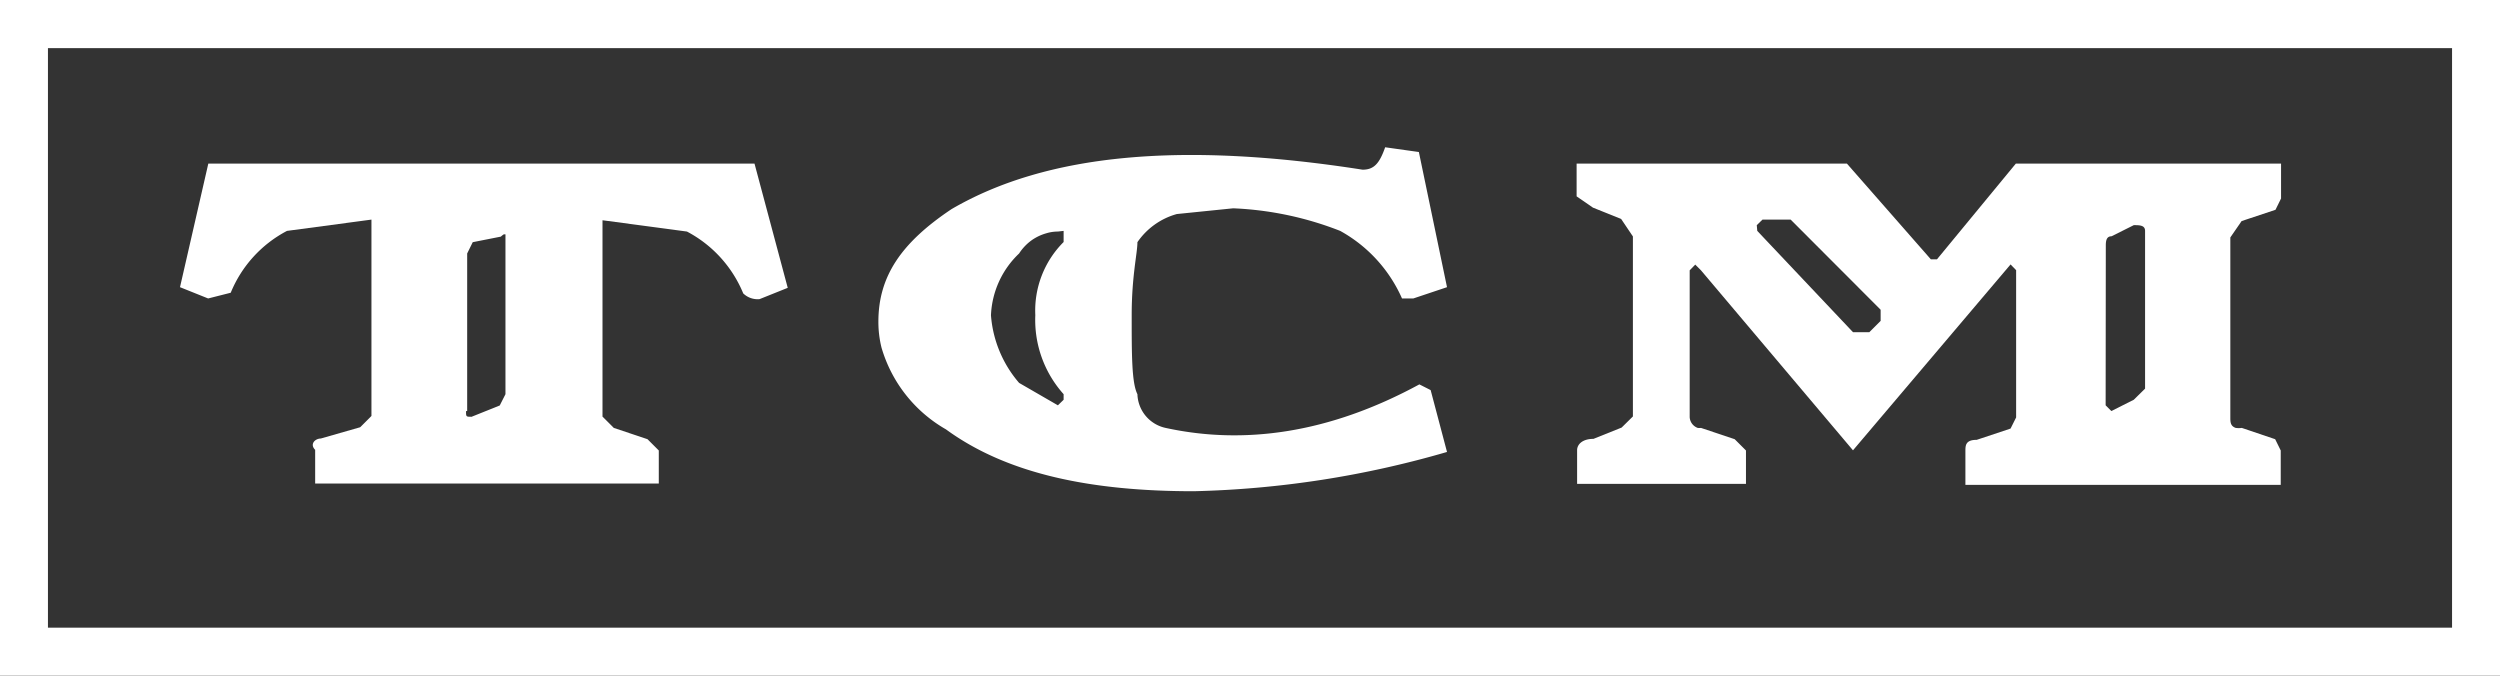
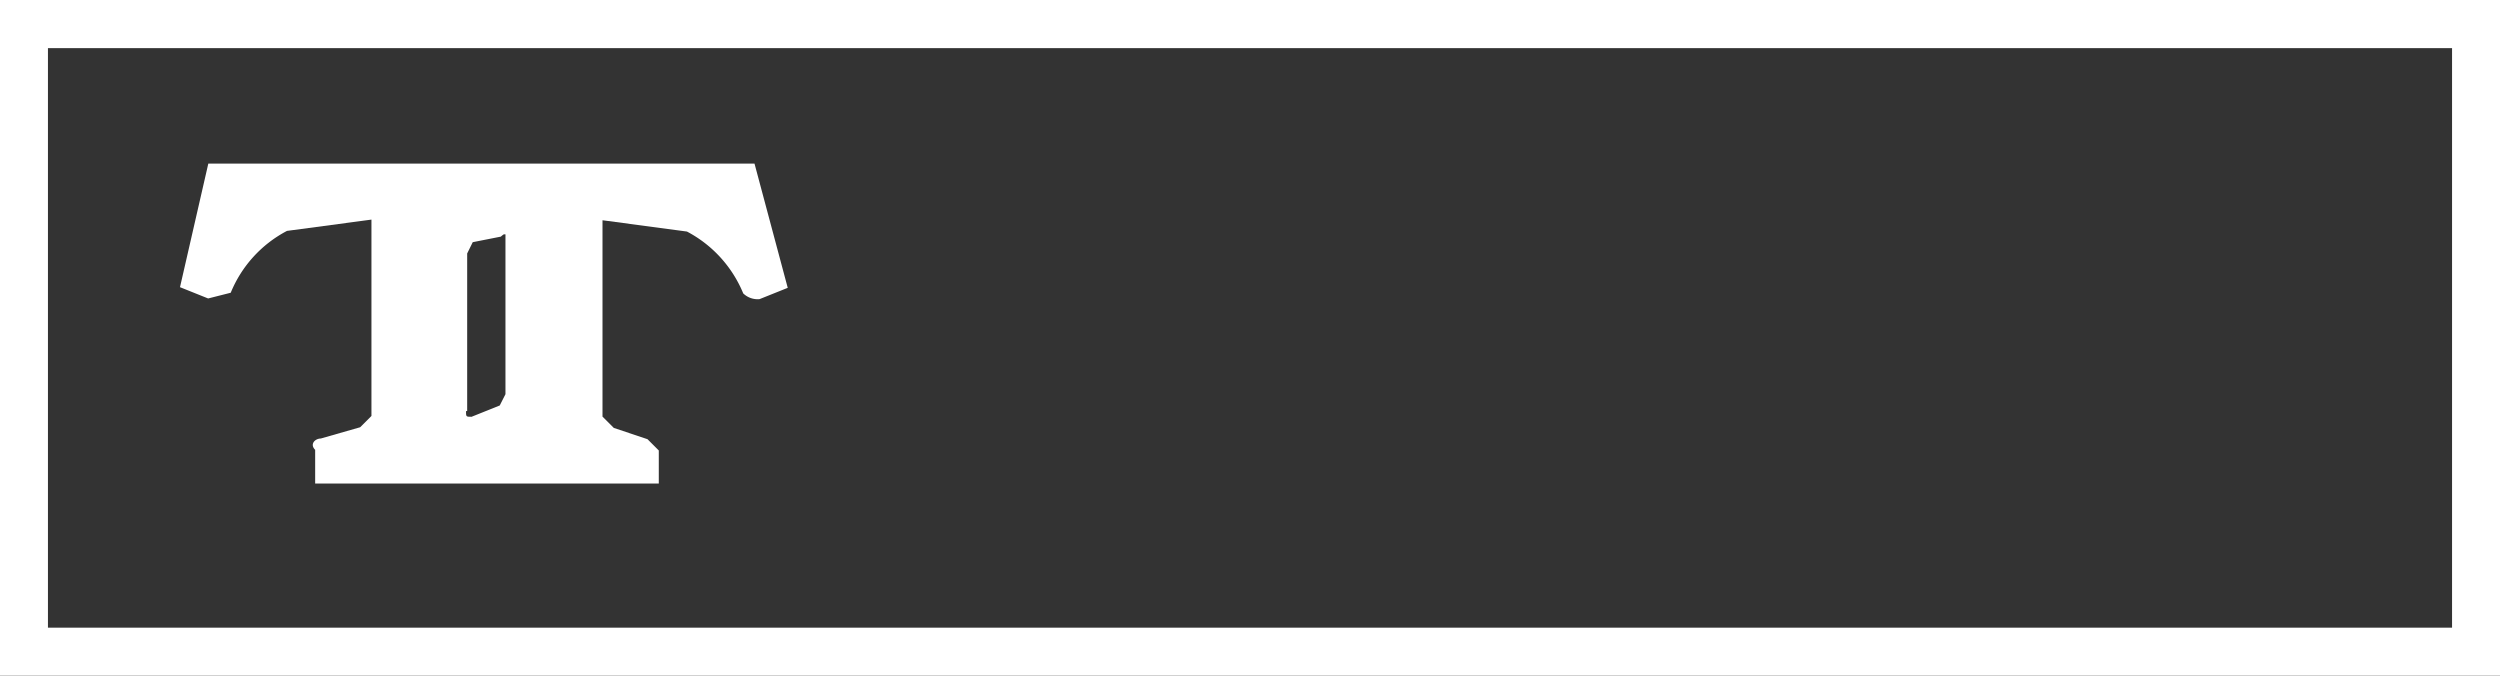
<svg xmlns="http://www.w3.org/2000/svg" viewBox="0 0 152.78 41.29">
  <rect x="0" y="0" width="152.78" height="41.29" fill="#333333" stroke="none" />
  <defs>
    <style>.cls-1{fill:#fff;}</style>
  </defs>
  <title>tcm_white</title>
  <g id="Layer_2" data-name="Layer 2">
    <g id="Layer_1-2" data-name="Layer 1">
-       <path class="cls-1" d="M99.79,14.45v11l-.69.68-1.72.69c-.69,0-1,.35-1,.69v2.06h10.32V27.53l-.69-.69-2.06-.69a.69.69,0,0,1-.2,0,.74.74,0,0,1-.49-.66V16.52l.34-.35h0l.35.35,9.29,11,9.63-11.36h0l.34.35v9l-.34.68-2.07.69c-.69,0-.69.35-.69.69v2.06h19.27V27.53l-.34-.69L137,26.15a1.26,1.26,0,0,1-.37,0c-.33-.11-.33-.37-.33-.64v-11l.69-1,2.07-.69.34-.69V10H123.19l-4.82,5.85H118L112.87,10H96.35V12l1,.69,1.72.69h0Zm28.9.69V15c0-.3.05-.56.35-.56l1.36-.68h0c.35,0,.69,0,.69.35v9.64h0l-.69.68-1.37.69-.35-.35Zm-21.33-1.38h0l.35-.34h1.72l.34.34,5.16,5.17v.68l-.69.69h-1l-5.85-6.19h0Z" />
      <path class="cls-1" d="M11,17.55l1.72.69,1.38-.35a7.45,7.45,0,0,1,3.44-3.78l5.16-.69h0v12l-.69.69-2.41.69c-.34,0-.69.34-.34.69v2.06h21V27.53l-.69-.69-2.06-.69-.69-.69v-12h0l5.16.69a7.49,7.49,0,0,1,3.44,3.78,1.26,1.26,0,0,0,1,.35l1.72-.69L46.11,10H12.73v0Zm17.55,7.57V15.49h0l.34-.69,1.72-.34h0a1.12,1.12,0,0,1,.18-.14h.1l0,0v.06a.32.32,0,0,1,0,.07h0v9.64h0l-.35.69-1.72.69c-.34,0-.34,0-.34-.35Z" />
-       <path class="cls-1" d="M84.65,9c-.35,1-.69,1.37-1.38,1.37-11-1.72-19.27-1-25.12,2.41h0c-3.1,2.07-4.47,4.13-4.47,6.88a6.5,6.5,0,0,0,.19,1.58,8.49,8.49,0,0,0,3.94,5c3.78,2.76,8.94,3.78,15.14,3.78a60.23,60.23,0,0,0,15.48-2.4l-1-3.78-.69-.35C81.2,26.5,76,27.19,71.23,26.15a2.18,2.18,0,0,1-1.72-2.06c-.35-.69-.35-2.41-.35-4.82h0c0-2.41.35-3.78.35-4.47a4.32,4.32,0,0,1,2.41-1.72l3.44-.35a20.17,20.17,0,0,1,6.54,1.38,8.75,8.75,0,0,1,3.78,4.13h.69l2.06-.69L86.71,9.29ZM65,14.11v.68h0a5.92,5.92,0,0,0-1.73,4.47A6.8,6.8,0,0,0,65,24.09h0v.34h0l-.35.34L62.28,23.4a7.14,7.14,0,0,1-1.72-4.13h0a5.51,5.51,0,0,1,1.72-3.78,3,3,0,0,1,.77-.81l0,0h0a2.94,2.94,0,0,1,.88-.42,2.48,2.48,0,0,1,.72-.11Z" />
      <path class="cls-1" d="M151.06,0H0V41.29H152.78V0Zm-1.21,38.36H2.93V2.94H149.85Z" />
    </g>
  </g>
</svg>